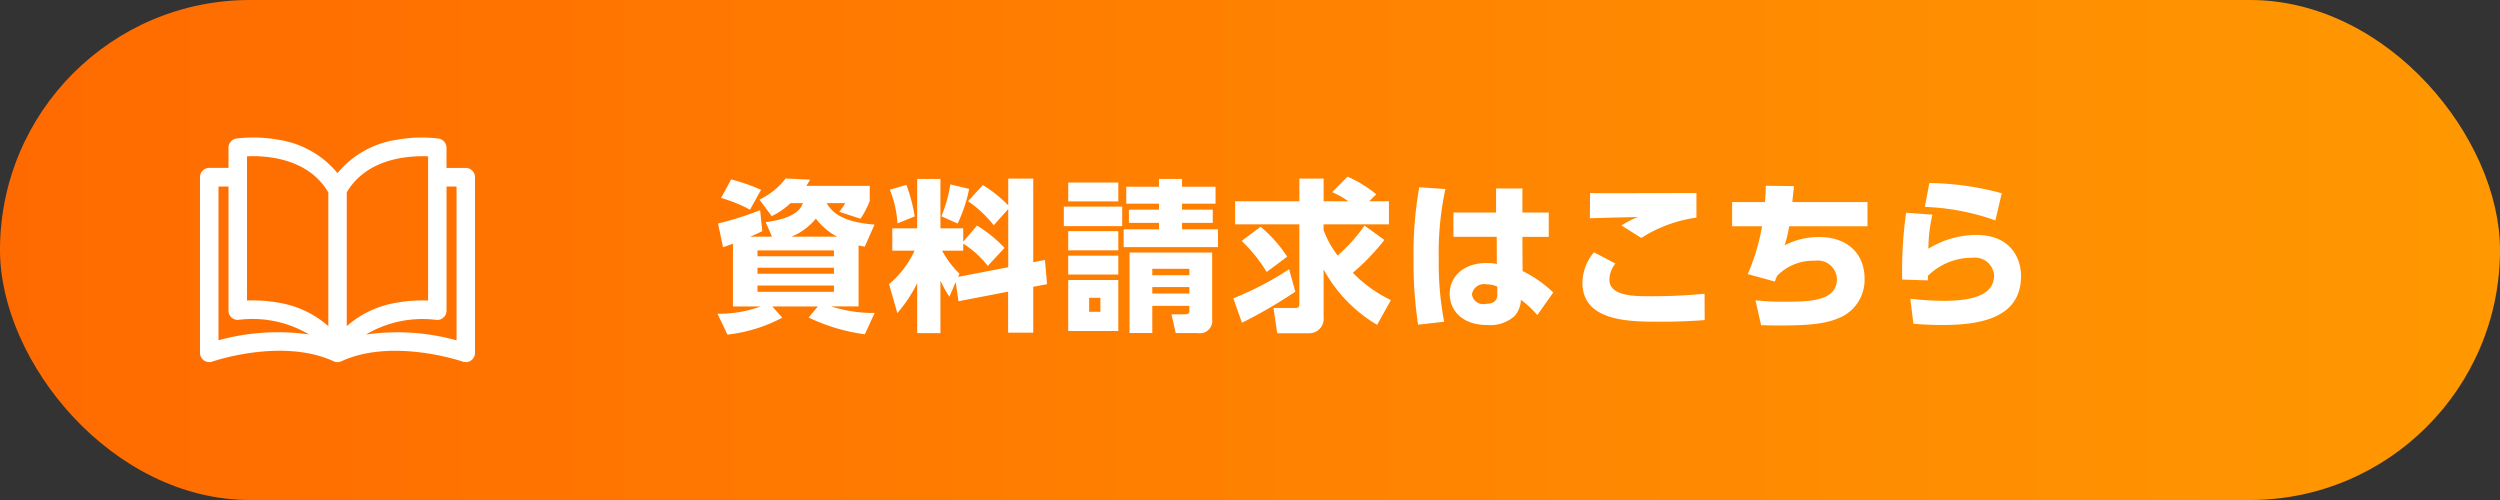
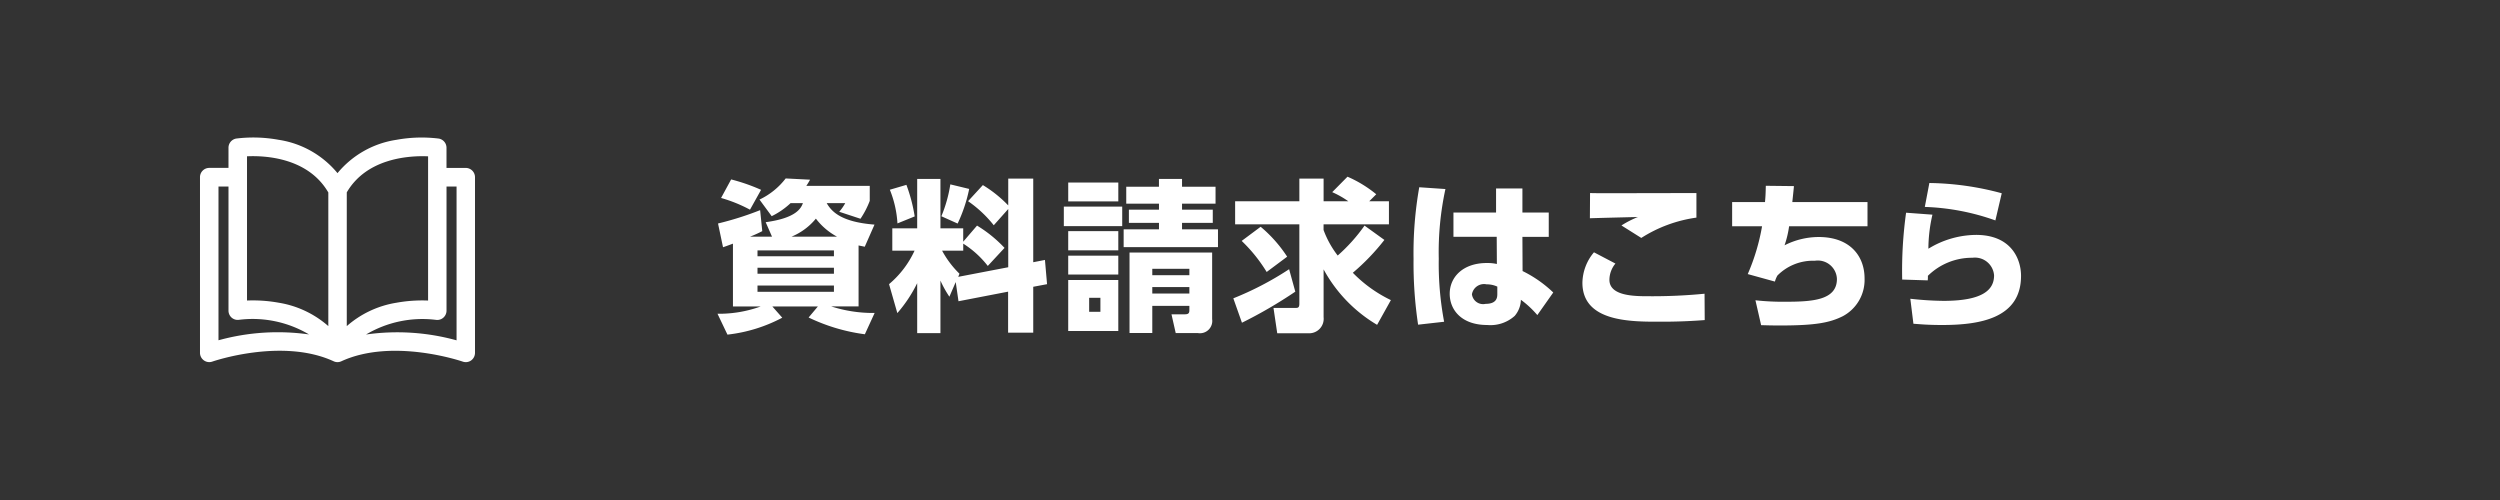
<svg xmlns="http://www.w3.org/2000/svg" viewBox="0 0 200 40" width="200" height="40">
  <rect x="0" y="0" width="200" height="40" fill="#333333" stroke="none" />
  <defs>
    <linearGradient id="a" y1="20" x2="200" y2="20" gradientUnits="userSpaceOnUse">
      <stop offset="0" stop-color="#ff6a00" />
      <stop offset="1" stop-color="#ff9801" />
    </linearGradient>
  </defs>
-   <path fill="none" d="M0 0h200v40H0z" />
-   <rect width="200" height="40" rx="20" ry="20" fill="url(#a)" />
+   <path fill="none" d="M0 0v40H0z" />
  <path data-name="shape" d="M153.985 16.554l.364-1.913a23.065 23.065 0 0 1 5.79.82l-.508 2.173a18.568 18.568 0 0 0-5.646-1.08zm.286 3.344a7.384 7.384 0 0 1 3.812-1.106c2.836 0 3.6 1.951 3.6 3.279 0 3.395-3.292 3.929-6.31 3.929-1.2 0-1.77-.065-2.3-.1l-.247-2a25.754 25.754 0 0 0 2.654.169c3.279 0 4.046-.963 4.046-2.042a1.534 1.534 0 0 0-1.73-1.406 5.019 5.019 0 0 0-3.565 1.445 2.531 2.531 0 0 1-.013.364l-2.043-.065a33.785 33.785 0 0 1 .312-5.348l2.108.156a12.275 12.275 0 0 0-.324 2.727zm-11.507-.274a6.055 6.055 0 0 1 2.732-.663c2.538 0 3.669 1.561 3.669 3.305a3.288 3.288 0 0 1-1.743 3.031c-1.041.521-2.173.742-5.022.742-.69 0-1.054-.013-1.51-.026l-.455-1.991a19.784 19.784 0 0 0 2.407.117c2.134 0 4.112-.117 4.112-1.821a1.529 1.529 0 0 0-1.77-1.457 4 4 0 0 0-2.992 1.184 2.268 2.268 0 0 0-.2.481l-2.172-.6a16.73 16.73 0 0 0 1.145-3.825h-2.394v-1.938h2.629c.039-.43.052-.664.065-1.3l2.251.026c-.065.677-.117 1.119-.13 1.276h6.014V18.1h-6.272a7.927 7.927 0 0 1-.364 1.524zm-16.171 2.993a3.873 3.873 0 0 1 .924-2.433l1.717.9a2.069 2.069 0 0 0-.481 1.3c0 1.314 2.042 1.314 3.161 1.314a42.967 42.967 0 0 0 4.45-.2l.013 2.108a44.31 44.31 0 0 1-3.591.13c-2.368.004-6.193.004-6.193-3.119zm3.123-4.58a7.821 7.821 0 0 1 1.314-.676c-.612.013-3.292.078-3.839.1l.013-2.017c.456.013.859.013 1.393.013 1.34 0 6.765-.013 7.117-.013v1.965a11 11 0 0 0-4.411 1.626zm-5.455 5.361l-1.275 1.808a7.679 7.679 0 0 0-1.315-1.223 2.062 2.062 0 0 1-.494 1.288 2.9 2.9 0 0 1-2.2.729c-2.043 0-3-1.2-3-2.5 0-1.327 1.054-2.459 2.966-2.459a3.513 3.513 0 0 1 .807.078l-.013-2.173h-3.461V17h3.409v-1.925h2.108V17h2.107v1.952h-2.107l.013 2.732a9.694 9.694 0 0 1 2.455 1.716zm-4.476-.469a2.015 2.015 0 0 0-.859-.182.981.981 0 0 0-1.171.794.9.9 0 0 0 1.093.767c.937 0 .937-.559.937-.806v-.573zm-4.255 2.811l-2.082.234a33.12 33.12 0 0 1-.364-5.257 30.288 30.288 0 0 1 .456-5.737l2.094.143a23.855 23.855 0 0 0-.533 5.568 25 25 0 0 0 .429 5.049zm-5.362.247a11.577 11.577 0 0 1-4.28-4.437v3.825a1.159 1.159 0 0 1-1.158 1.288h-2.551l-.3-2.029h1.744c.195 0 .325 0 .325-.339v-6.349H98.81V16.1h5.139v-1.81h1.939v1.81h1.977a7.394 7.394 0 0 0-1.288-.728l1.223-1.236a9.648 9.648 0 0 1 2.3 1.405l-.559.559h1.574v1.848h-5.23v.452a7.682 7.682 0 0 0 1.131 2.043 13.617 13.617 0 0 0 2.147-2.394l1.588 1.145a17.681 17.681 0 0 1-2.524 2.628 10.709 10.709 0 0 0 3.044 2.186zm-9.316-7.846a10.78 10.78 0 0 1 2.121 2.394l-1.639 1.223a12.282 12.282 0 0 0-2-2.485zm2.772 5.192a36.59 36.59 0 0 1-4.268 2.485l-.69-1.952a25.012 25.012 0 0 0 4.463-2.329zm-13.73-4.984h2.824v-.52h-2.407v-1.054h2.407v-.481H90.1v-1.353h2.616v-.625h1.847v.625h2.681v1.353h-2.681v.481h2.459v1.054h-2.459v.52h2.876v1.419h-7.547v-1.419zm-4.788-1.821h4.671v1.561h-4.671v-1.561zm.352-1.926h4.007v1.509h-4.007V14.6zm-2.81 12.009h-2v-3.278l-3.969.767-.221-1.535-.507 1.171a8.617 8.617 0 0 1-.716-1.288v4.2h-1.86v-3.994a11 11 0 0 1-1.588 2.394l-.663-2.316a7.713 7.713 0 0 0 2.042-2.68h-1.782v-1.783h1.991v-3.955h1.86v3.955h1.822v1.067l1.106-1.288a10.478 10.478 0 0 1 2.2 1.783l-1.34 1.444a7.651 7.651 0 0 0-1.964-1.783v.56h-1.692a7.594 7.594 0 0 0 1.392 1.847l-.1.248 4-.768v-4.658l-1.158 1.3a9.459 9.459 0 0 0-2.056-1.926l1.184-1.288a9.962 9.962 0 0 1 2.03 1.627V14.29h2v6.688l.937-.183.169 1.939-1.106.208v3.669zM75.31 17.3a10.959 10.959 0 0 0 .716-2.551l1.509.365a12.113 12.113 0 0 1-.924 2.771zm-4.124-2.121l1.327-.391a13.031 13.031 0 0 1 .663 2.525l-1.379.559a8.516 8.516 0 0 0-.611-2.697zm-1.217 9.862l-.78 1.7a14.744 14.744 0 0 1-4.5-1.341l.741-.884h-3.643l.794.9a12.241 12.241 0 0 1-4.385 1.354L57.4 25.1a9.736 9.736 0 0 0 3.46-.585h-2.224v-5.023c-.456.17-.56.209-.794.287l-.4-1.9a25.253 25.253 0 0 0 3.369-1.067l.17 1.679a9.99 9.99 0 0 1-.976.442h1.756l-.507-1.158c2.511-.338 2.836-1.158 2.979-1.522h-.989a6.146 6.146 0 0 1-1.509 1.041l-.976-1.328a5.716 5.716 0 0 0 2.095-1.691l1.952.1c-.117.208-.169.3-.3.494h5.074v1.2a7.017 7.017 0 0 1-.742 1.432l-1.7-.56a3.942 3.942 0 0 0 .481-.689h-1.483c.4.689 1.171 1.509 3.825 1.717l-.781 1.77c-.364-.078-.4-.078-.494-.105v4.88H66.5a10.924 10.924 0 0 0 3.469.523zM60.6 21.9h6.115v-.48H60.6v.48zm0-1.873v.473h6.115v-.468H60.6zm4.671-2.537a4.979 4.979 0 0 1-1.951 1.444h3.643a5.247 5.247 0 0 1-1.691-1.443zm1.444 5.855v-.5H60.6v.5h6.115zm-9.029-7.508l.806-1.483a15.011 15.011 0 0 1 2.394.833L60 16.775a11.564 11.564 0 0 0-2.313-.937zM37.261 28.97a.725.725 0 0 1-.243-.041c-.055-.019-5.6-1.921-9.713-.026a.727.727 0 0 1-.612 0c-4.125-1.9-9.658.006-9.713.026a.732.732 0 0 1-.67-.1.746.746 0 0 1-.311-.607V14.178a.742.742 0 0 1 .738-.746h1.542V11.82a.744.744 0 0 1 .629-.737 11.22 11.22 0 0 1 3.375.1A7.566 7.566 0 0 1 27 13.851a7.566 7.566 0 0 1 4.716-2.666 11.22 11.22 0 0 1 3.375-.1.744.744 0 0 1 .629.737v1.612h1.542a.742.742 0 0 1 .738.746v14.048a.749.749 0 0 1-.311.608.736.736 0 0 1-.427.135zm-18.726-3.556a.748.748 0 0 1-.256-.564v-9.928h-.8v12.3a17.83 17.83 0 0 1 7.242-.467 8.84 8.84 0 0 0-5.591-1.172.737.737 0 0 1-.594-.168zm7.726-10.024c-1.635-2.8-5.086-2.951-6.5-2.886v11.538c.142-.006.3-.009.469-.009a11.449 11.449 0 0 1 2.058.183 7.923 7.923 0 0 1 3.978 1.872v-10.7zm7.981-2.884c-1.419-.062-4.876.1-6.5 2.884v10.7a7.915 7.915 0 0 1 3.978-1.872 11.6 11.6 0 0 1 2.527-.174V12.507zm2.28 2.416h-.8v9.928a.749.749 0 0 1-.257.565.732.732 0 0 1-.591.173 8.839 8.839 0 0 0-5.592 1.173 17.8 17.8 0 0 1 7.243.466v-12.3zm52.942 5.105h-4.007v-1.535h4.007v1.535zm0 1.938h-4.007v-1.509h4.007v1.509zm0 4.515h-4.007V22.4h4.007v4.085zm-1.431-2.654h-.9v1.119h.9v-1.119zm8.938 1.7a.985.985 0 0 1-1.145 1.119h-1.769l-.338-1.5h1.053c.287 0 .378-.078.378-.325v-.351h-2.967v2.172h-1.821v-6.44h6.609v5.321zm-1.821-4.02h-2.967v.508h2.967v-.508zm0 1.457h-2.967v.521h2.967v-.521z" fill-rule="evenodd" fill="#fff" />
</svg>